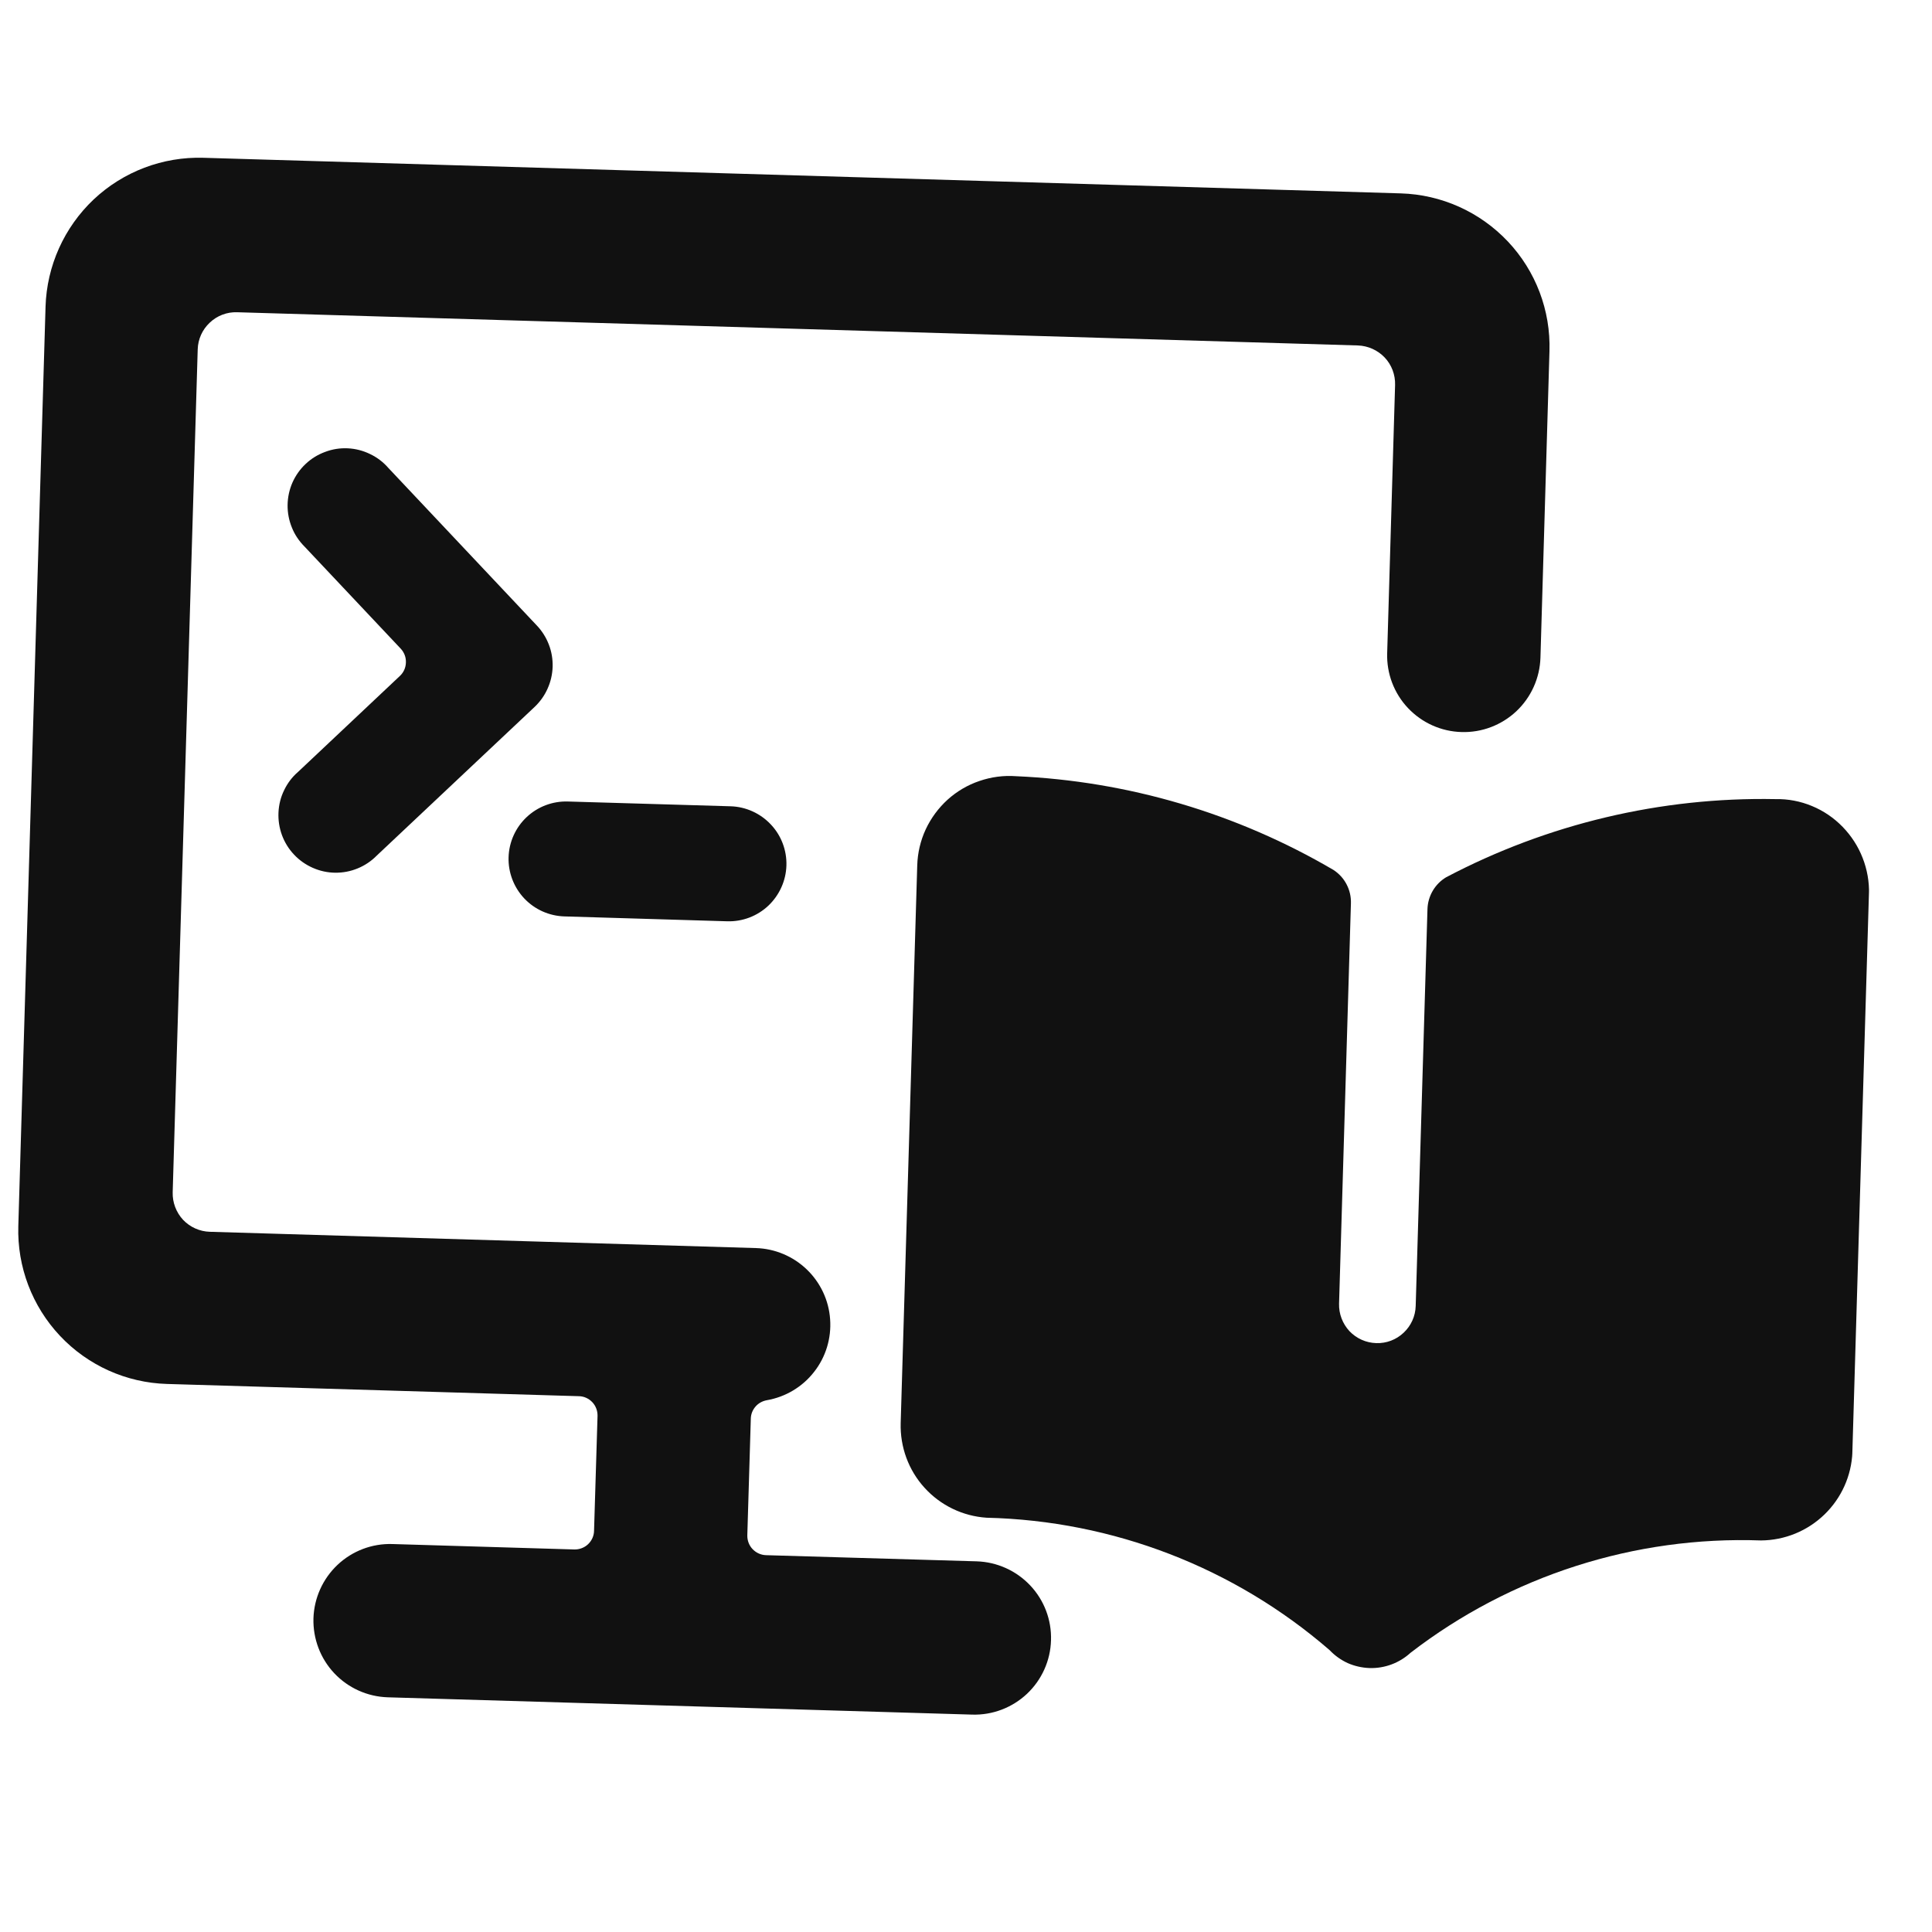
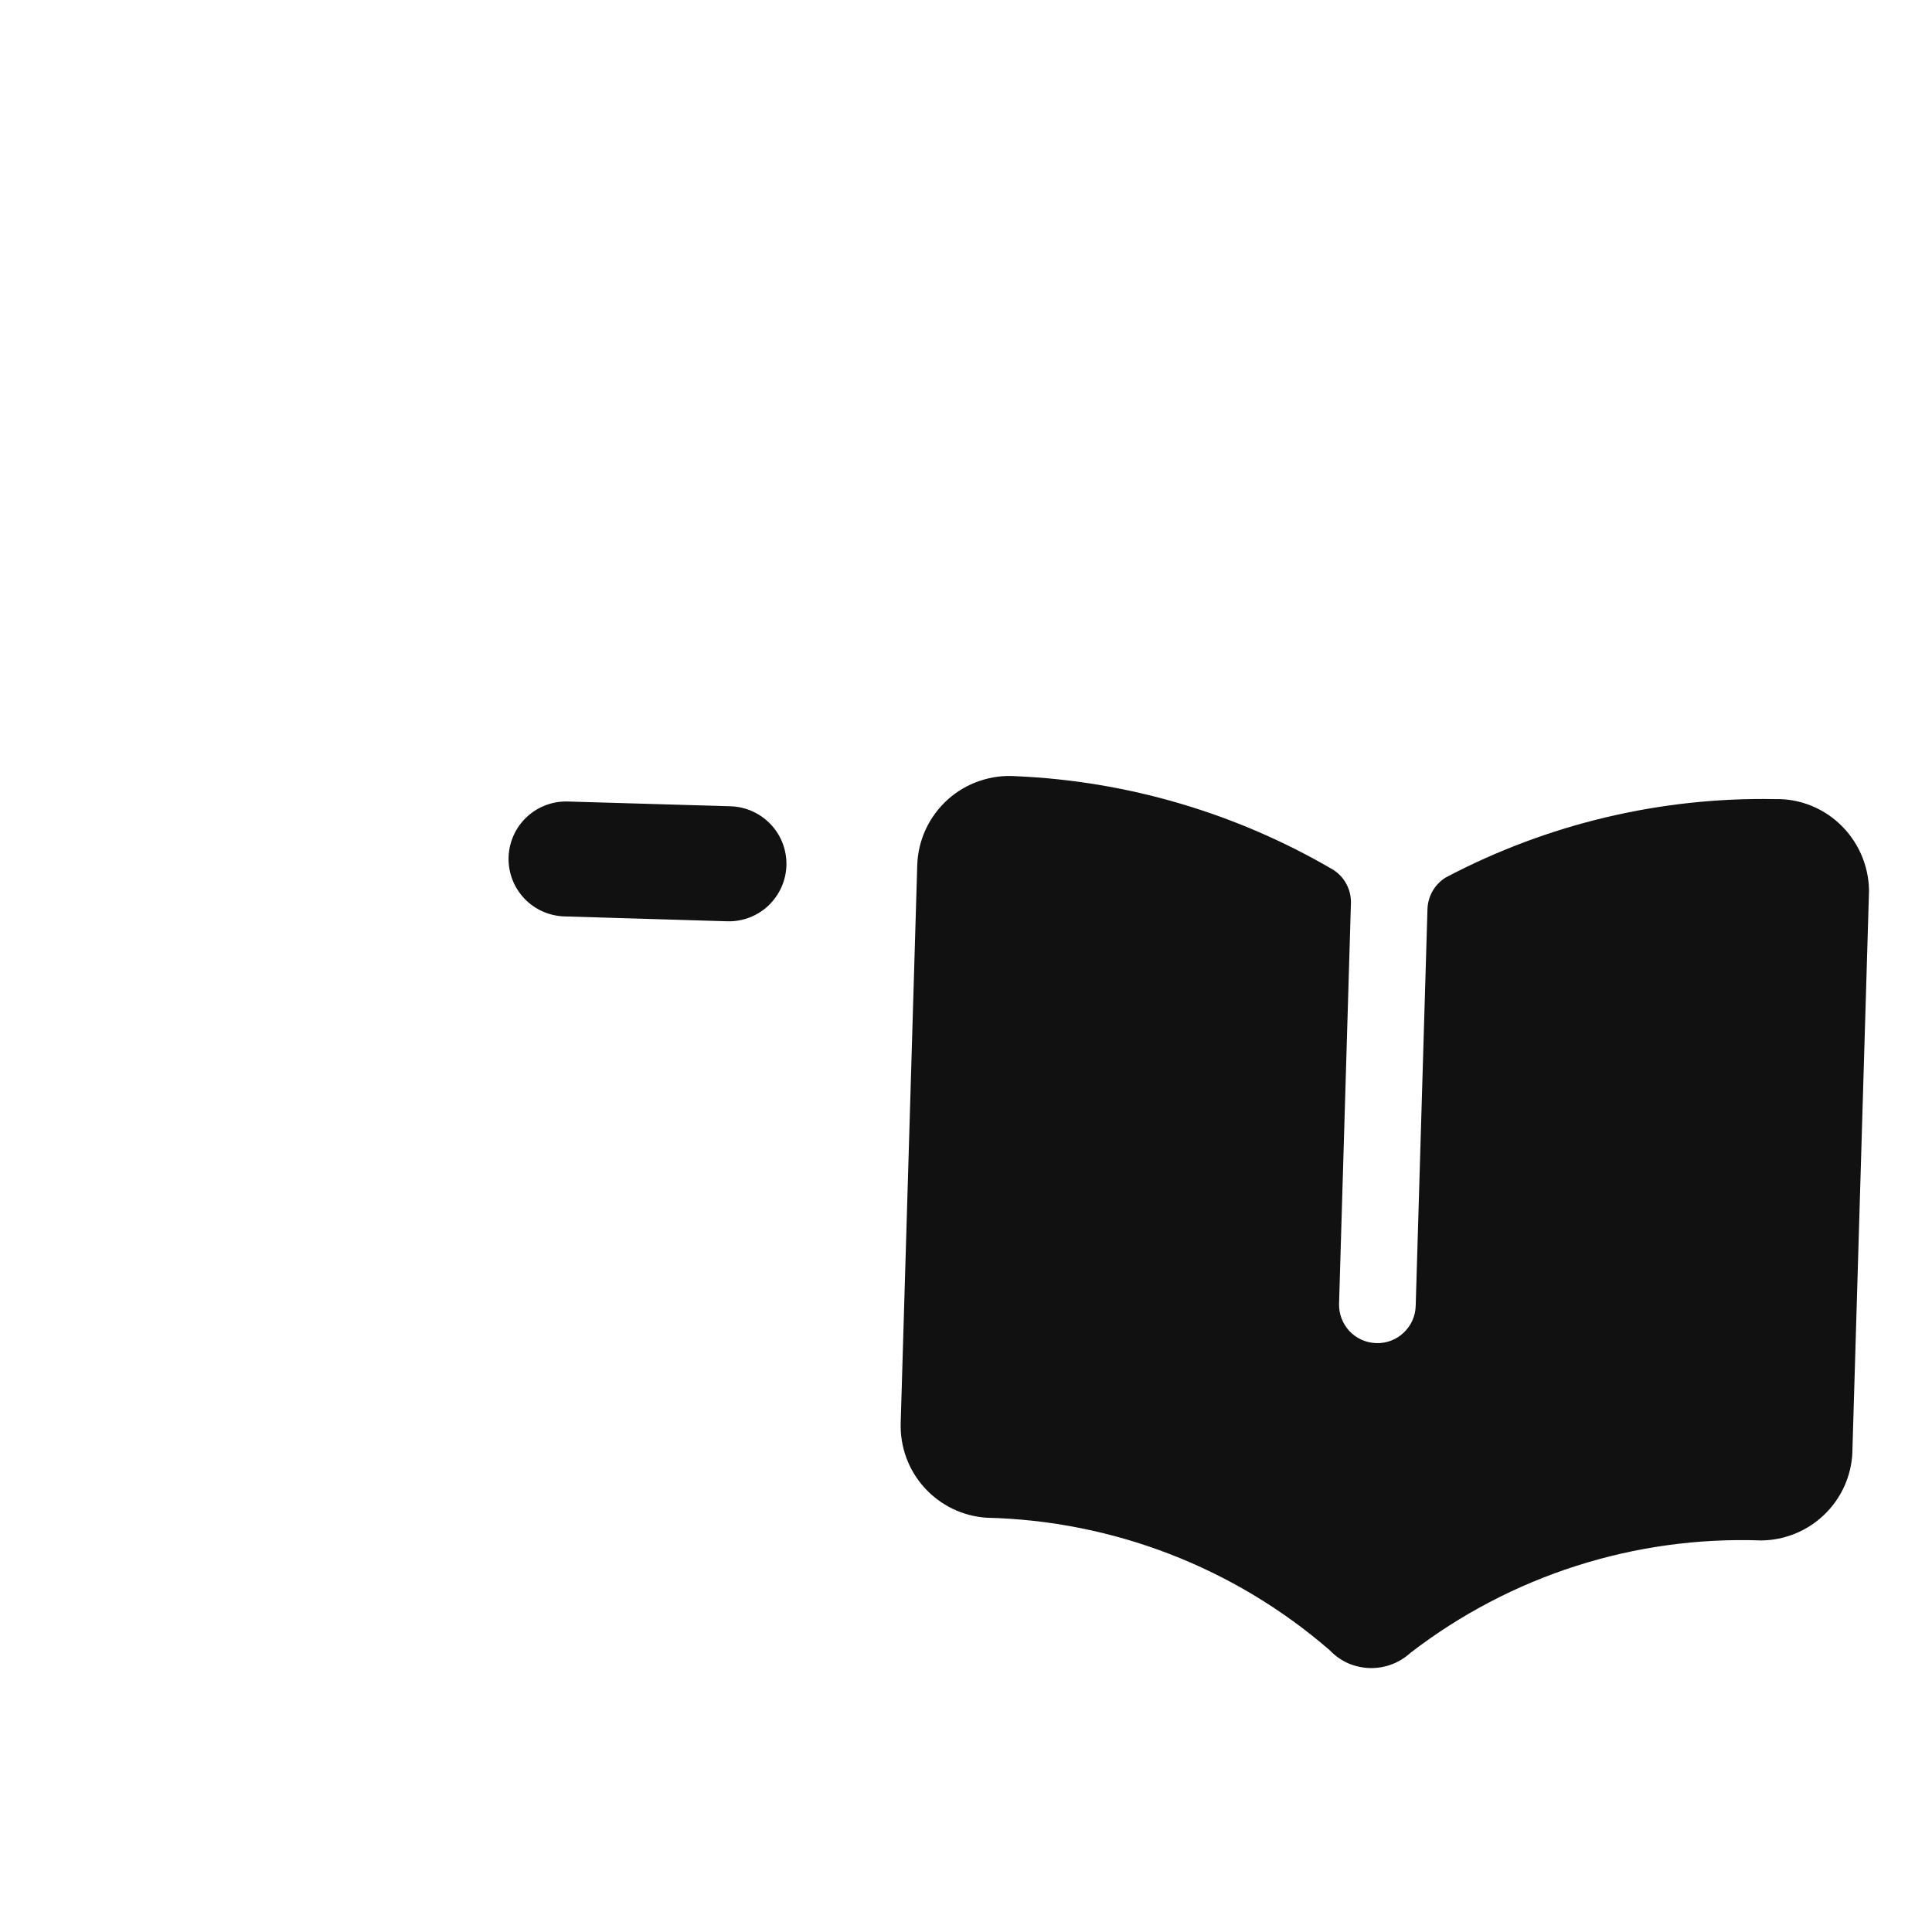
<svg xmlns="http://www.w3.org/2000/svg" width="21" height="21" viewBox="0 0 21 21" fill="none">
  <g clip-path="url(#clip0_1268_12381)">
-     <path d="M2.281 13.389C2.171 13.386 2.066 13.339 1.99 13.259C1.915 13.178 1.874 13.071 1.877 12.96L2.149 3.798C2.152 3.687 2.199 3.583 2.28 3.507C2.36 3.431 2.467 3.39 2.578 3.394L14.76 3.755C14.87 3.759 14.975 3.806 15.051 3.886C15.127 3.966 15.167 4.074 15.164 4.184L15.078 7.1C15.071 7.32 15.152 7.535 15.304 7.696C15.456 7.857 15.665 7.951 15.886 7.957C16.107 7.964 16.321 7.882 16.482 7.731C16.643 7.579 16.737 7.37 16.744 7.149L16.842 3.817C16.856 3.375 16.693 2.946 16.39 2.625C16.086 2.303 15.668 2.115 15.226 2.102L2.211 1.715C1.769 1.702 1.34 1.865 1.018 2.168C0.697 2.472 0.509 2.89 0.495 3.332L0.199 13.328C0.186 13.769 0.349 14.198 0.652 14.52C0.955 14.842 1.373 15.03 1.815 15.043L6.293 15.176C6.348 15.177 6.4 15.201 6.438 15.241C6.476 15.281 6.496 15.335 6.495 15.39L6.457 16.64C6.456 16.695 6.432 16.747 6.392 16.785C6.352 16.823 6.298 16.843 6.243 16.842L4.265 16.783C4.044 16.776 3.829 16.858 3.669 17.009C3.508 17.161 3.414 17.37 3.407 17.591C3.401 17.812 3.482 18.027 3.634 18.188C3.785 18.348 3.994 18.442 4.215 18.449L10.567 18.637C10.788 18.644 11.002 18.562 11.163 18.411C11.324 18.259 11.418 18.05 11.424 17.829C11.431 17.608 11.35 17.394 11.198 17.233C11.046 17.072 10.837 16.978 10.616 16.971L8.325 16.904C8.27 16.902 8.218 16.878 8.18 16.838C8.142 16.798 8.122 16.744 8.123 16.689L8.161 15.42C8.162 15.372 8.18 15.326 8.212 15.289C8.243 15.253 8.286 15.229 8.334 15.22C8.537 15.185 8.721 15.076 8.848 14.913C8.976 14.751 9.038 14.546 9.023 14.34C9.009 14.134 8.918 13.941 8.769 13.798C8.62 13.655 8.423 13.572 8.216 13.566L2.281 13.389Z" fill="#111111" />
-     <path d="M3.239 8.391C3.175 8.446 3.124 8.514 3.088 8.59C3.051 8.665 3.031 8.747 3.027 8.831C3.023 8.915 3.036 8.999 3.065 9.078C3.094 9.156 3.138 9.228 3.196 9.289C3.254 9.351 3.323 9.399 3.4 9.433C3.477 9.467 3.559 9.485 3.643 9.486C3.727 9.487 3.811 9.471 3.888 9.439C3.966 9.407 4.036 9.36 4.095 9.3L5.811 7.684C5.87 7.628 5.919 7.56 5.952 7.485C5.986 7.41 6.004 7.33 6.007 7.248C6.009 7.166 5.996 7.084 5.966 7.007C5.937 6.931 5.893 6.86 5.837 6.801L4.22 5.085C4.165 5.022 4.098 4.971 4.022 4.935C3.946 4.898 3.864 4.877 3.78 4.873C3.696 4.869 3.613 4.882 3.534 4.912C3.455 4.941 3.383 4.985 3.322 5.043C3.261 5.1 3.212 5.17 3.178 5.247C3.145 5.323 3.127 5.406 3.126 5.49C3.125 5.574 3.141 5.657 3.173 5.735C3.204 5.813 3.252 5.883 3.311 5.942L4.356 7.051C4.394 7.092 4.414 7.145 4.412 7.2C4.411 7.256 4.388 7.308 4.348 7.346L3.239 8.391Z" fill="#111111" />
    <path d="M6.135 9.961L7.905 10.014C8.07 10.019 8.231 9.958 8.352 9.844C8.472 9.73 8.543 9.573 8.548 9.408C8.553 9.242 8.492 9.081 8.378 8.961C8.264 8.84 8.107 8.769 7.942 8.764L6.172 8.712C6.006 8.707 5.845 8.768 5.724 8.882C5.604 8.995 5.533 9.152 5.528 9.318C5.523 9.484 5.585 9.645 5.698 9.765C5.812 9.886 5.969 9.956 6.135 9.961V9.961Z" fill="#111111" />
    <path d="M15.388 14.195C15.385 14.306 15.338 14.41 15.257 14.486C15.177 14.562 15.07 14.603 14.959 14.599C14.849 14.596 14.744 14.549 14.668 14.469C14.593 14.388 14.552 14.281 14.555 14.171L14.684 9.818C14.686 9.746 14.67 9.676 14.637 9.613C14.604 9.549 14.555 9.496 14.496 9.457C13.445 8.84 12.26 8.49 11.044 8.437C10.909 8.427 10.774 8.445 10.646 8.489C10.518 8.532 10.4 8.602 10.3 8.692C10.2 8.783 10.119 8.893 10.062 9.015C10.005 9.138 9.974 9.271 9.97 9.406L9.79 15.469C9.783 15.728 9.875 15.98 10.049 16.171C10.223 16.363 10.465 16.48 10.724 16.497C12.096 16.529 13.414 17.037 14.452 17.936C14.508 17.995 14.575 18.043 14.649 18.077C14.724 18.11 14.805 18.128 14.886 18.131C15.051 18.136 15.211 18.076 15.332 17.965C16.421 17.126 17.769 16.695 19.142 16.744C19.4 16.742 19.646 16.641 19.831 16.462C20.016 16.283 20.125 16.04 20.135 15.783L20.315 9.719C20.319 9.585 20.295 9.45 20.246 9.325C20.197 9.199 20.123 9.085 20.029 8.988C19.934 8.89 19.821 8.813 19.695 8.761C19.57 8.709 19.435 8.683 19.299 8.686C18.053 8.662 16.821 8.955 15.718 9.536C15.658 9.572 15.608 9.623 15.573 9.683C15.538 9.743 15.518 9.812 15.516 9.881L15.388 14.195Z" fill="#111111" />
  </g>
  <defs>
    <clipPath id="clip0_1268_12381">
      <rect width="20" height="20" fill="white" transform="translate(0.594) rotate(1.7)" />
    </clipPath>
  </defs>
</svg>